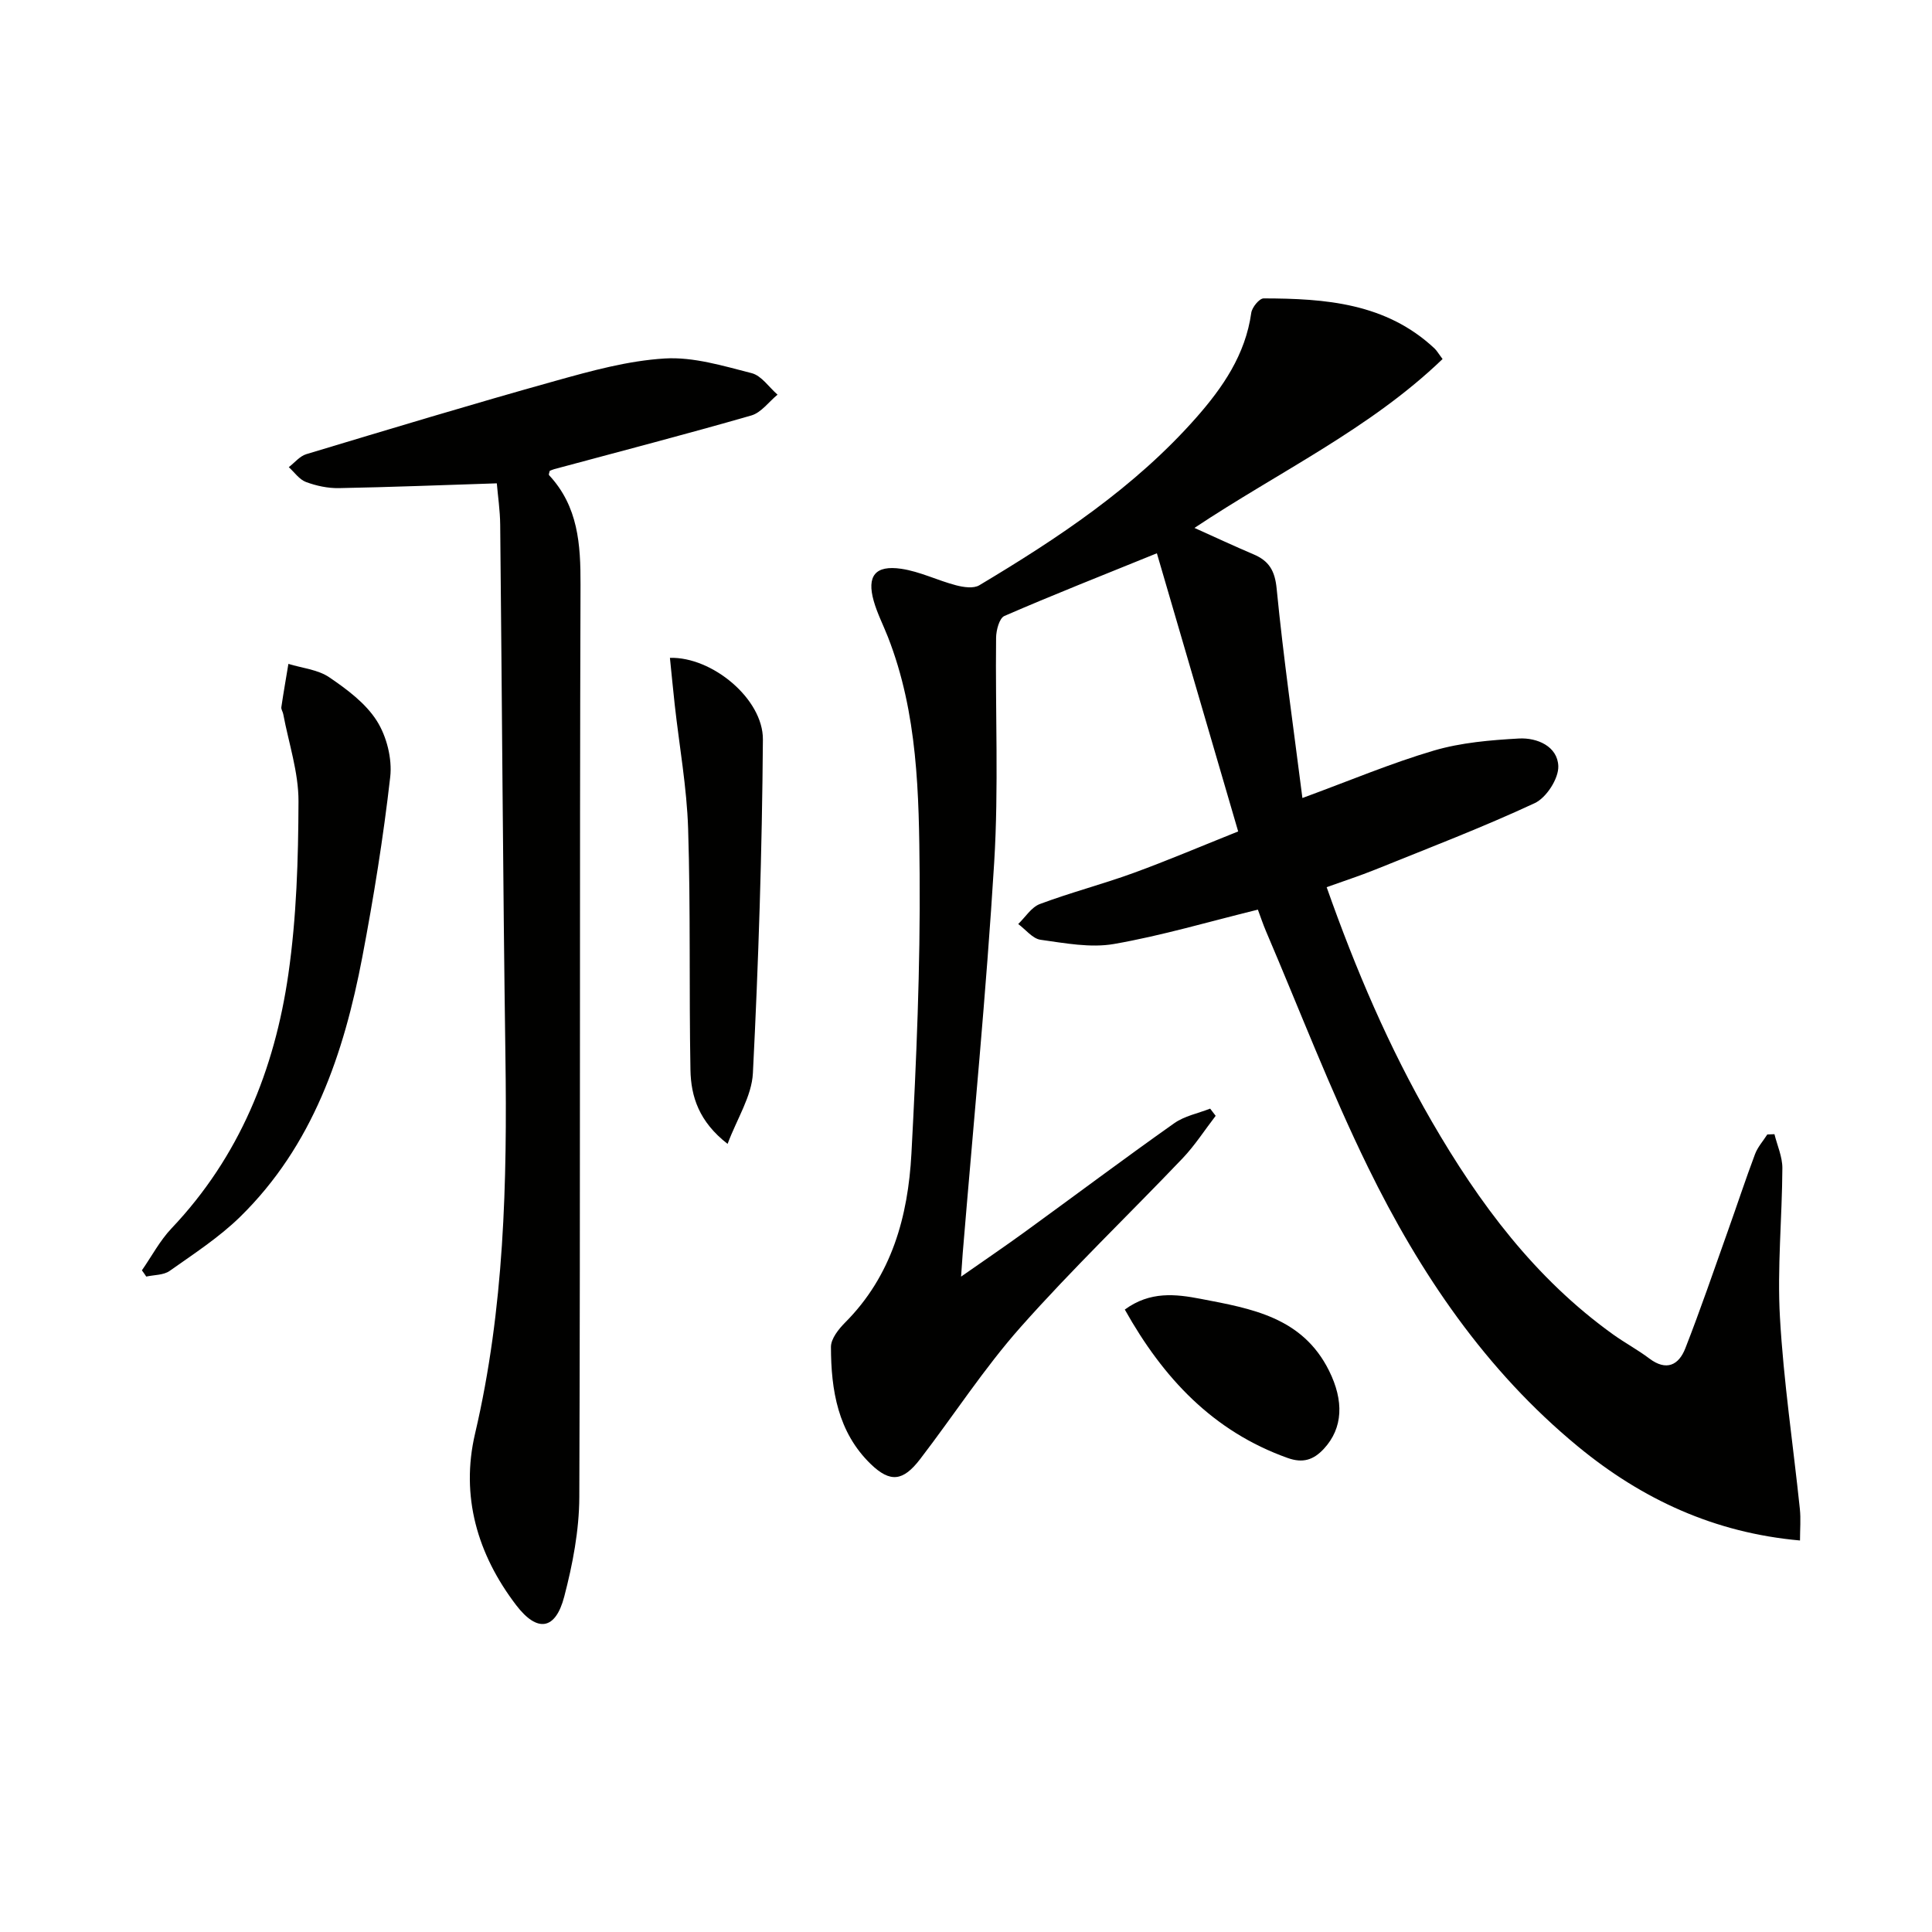
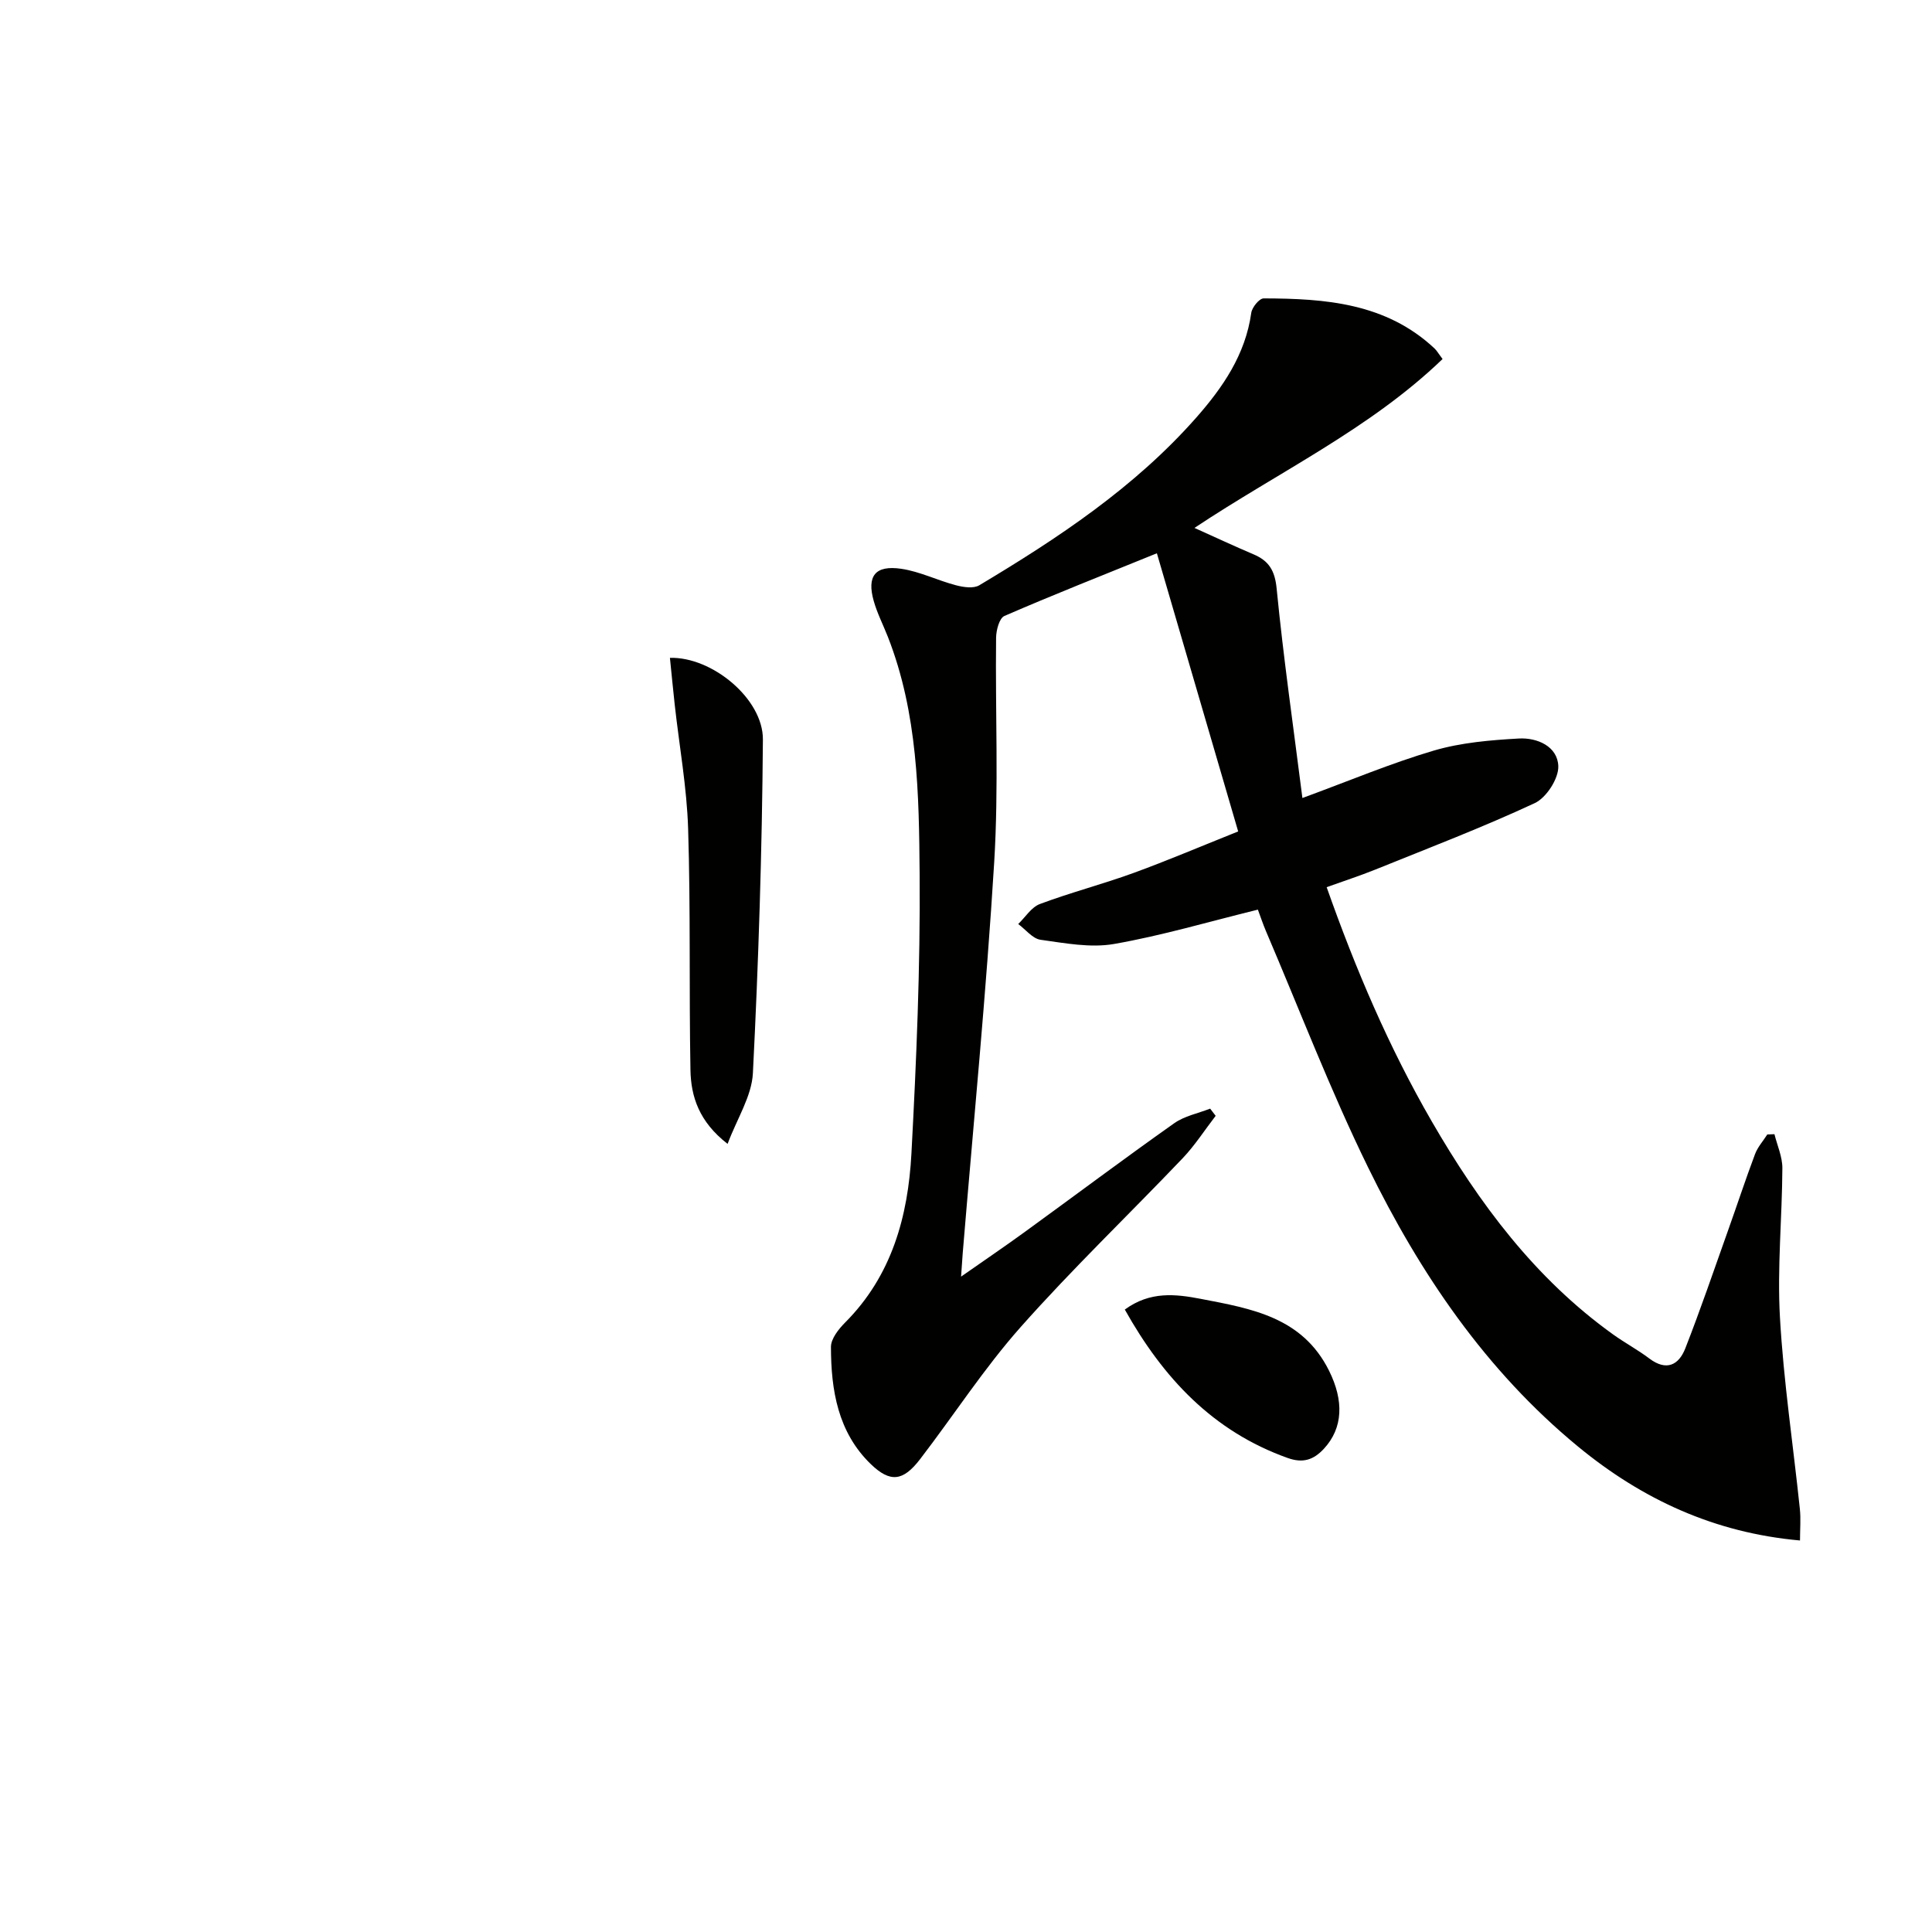
<svg xmlns="http://www.w3.org/2000/svg" enable-background="new 0 0 400 400" viewBox="0 0 400 400">
  <path d="m260.43 188.33c-10.15 2.49-19.86 5.38-29.78 7.11-4.88.85-10.18-.17-15.21-.87-1.66-.23-3.09-2.13-4.63-3.26 1.48-1.42 2.72-3.48 4.48-4.14 6.35-2.38 12.95-4.09 19.33-6.41 7.14-2.6 14.14-5.59 21.73-8.62-5.64-19.31-11.16-38.17-16.83-57.59-11.4 4.63-21.56 8.63-31.57 12.98-1.05.46-1.7 2.94-1.72 4.49-.18 15.5.55 31.04-.39 46.48-1.65 27.02-4.29 53.98-6.52 80.97-.09 1.15-.16 2.3-.34 4.84 4.92-3.44 9.06-6.25 13.11-9.19 10.34-7.51 20.57-15.18 31.01-22.56 2.13-1.51 4.95-2.05 7.45-3.03.38.5.76 1 1.14 1.49-2.27 2.94-4.29 6.11-6.84 8.79-11.14 11.68-22.82 22.87-33.52 34.93-7.59 8.55-13.85 18.27-20.84 27.37-3.5 4.56-6.16 4.92-10.2 1.02-6.82-6.6-8.24-15.32-8.25-24.27 0-1.7 1.59-3.69 2.94-5.05 9.66-9.69 13.02-21.97 13.72-34.96 1.03-19.27 1.85-38.58 1.7-57.87-.13-16.56-.37-33.31-6.58-49.14-.97-2.47-2.2-4.86-2.92-7.4-1.47-5.18.29-7.47 5.69-6.68 3.87.57 7.53 2.42 11.36 3.42 1.53.4 3.62.71 4.81-.01 16.32-9.76 32.13-20.24 44.85-34.64 5.54-6.28 10.24-13.09 11.45-21.76.16-1.14 1.67-2.99 2.56-2.99 12.77.02 25.34.96 35.38 10.36.47.44.79 1.03 1.67 2.19-15.02 14.46-33.8 23.28-51.37 34.97 4.32 1.94 8.23 3.77 12.21 5.46 3.22 1.36 4.45 3.38 4.81 7.14 1.4 14.32 3.46 28.58 5.33 43.32 9.81-3.6 18.37-7.22 27.24-9.83 5.63-1.65 11.68-2.16 17.58-2.49 3.79-.21 8.02 1.63 8.16 5.72.09 2.57-2.47 6.54-4.88 7.66-10.81 5.03-21.98 9.3-33.04 13.77-3.18 1.28-6.45 2.34-10.04 3.63 6.01 17.04 12.91 33.18 21.74 48.46 9.83 17 21.4 32.56 37.59 44.16 2.43 1.74 5.09 3.16 7.47 4.96 3.54 2.67 6.1 1.38 7.46-2.11 3.14-8.02 5.92-16.18 8.81-24.3 1.89-5.29 3.64-10.64 5.62-15.9.55-1.47 1.68-2.72 2.54-4.07.49-.02.98-.04 1.48-.06.58 2.34 1.65 4.69 1.64 7.03-.05 10.31-1.09 20.66-.5 30.92.75 13.24 2.74 26.42 4.12 39.63.22 2.07.03 4.18.03 6.54-17.73-1.58-32.7-8.53-45.96-19.45-19.14-15.76-32.74-35.88-43.48-57.83-7.8-15.94-14.16-32.58-21.14-48.91-.63-1.49-1.14-3.03-1.66-4.42z" fill="#010100" />
-   <path d="m102.86 100.07c-11.21.36-21.95.79-32.7.99-2.28.04-4.67-.47-6.82-1.27-1.37-.51-2.38-2.01-3.55-3.07 1.2-.92 2.27-2.28 3.63-2.69 17.14-5.16 34.28-10.35 51.52-15.16 7.44-2.08 15.06-4.19 22.69-4.65 5.93-.36 12.09 1.53 18 3.04 2.03.52 3.58 2.91 5.35 4.45-1.8 1.48-3.38 3.72-5.43 4.31-13.54 3.9-27.19 7.44-40.8 11.11-.32.09-.62.23-.93.35-.06.31-.27.76-.14.9 6.03 6.48 6.54 14.29 6.51 22.71-.21 62.96-.02 125.92-.25 188.88-.03 6.88-1.37 13.9-3.12 20.59-1.81 6.94-5.58 7.48-9.93 1.8-8.06-10.54-11.57-22.61-8.53-35.56 6.05-25.84 6.66-51.99 6.28-78.31-.52-36.62-.7-73.24-1.08-109.86-.03-2.97-.48-5.93-.7-8.56z" fill="#010100" />
-   <path d="m29.38 263.01c2.03-2.92 3.72-6.15 6.14-8.7 14.06-14.82 21.33-32.86 24.18-52.61 1.7-11.8 2.06-23.85 2.1-35.79.02-6.02-2.03-12.05-3.16-18.07-.09-.49-.46-.99-.39-1.43.44-3 .97-5.98 1.46-8.96 2.85.88 6.09 1.17 8.45 2.77 3.68 2.5 7.55 5.38 9.86 9.03 2.04 3.22 3.2 7.84 2.77 11.62-1.42 12.49-3.43 24.94-5.78 37.29-3.82 20.03-10.25 39.02-25.27 53.75-4.36 4.27-9.6 7.67-14.62 11.22-1.26.89-3.2.81-4.84 1.17-.28-.44-.59-.86-.9-1.29z" fill="#010100" />
  <path d="m150.64 236.83c-5.91-4.59-7.59-9.78-7.69-15.33-.3-16.63.04-33.28-.48-49.91-.27-8.56-1.82-17.08-2.77-25.63-.36-3.24-.66-6.49-1-9.76 8.74-.25 19.31 8.51 19.25 16.91-.17 23.03-.91 46.07-2.07 69.07-.24 4.78-3.28 9.4-5.24 14.65z" fill="#010100" />
  <path d="m232.88 271.13c5.23-3.83 10.51-3.22 15.75-2.21 10.46 2.01 21.01 3.77 26.53 14.86 3.1 6.23 2.92 11.87-1.06 16.17-2.16 2.33-4.36 3.03-7.5 1.91-15.45-5.51-25.77-16.53-33.72-30.73z" fill="#010100" />
</svg>